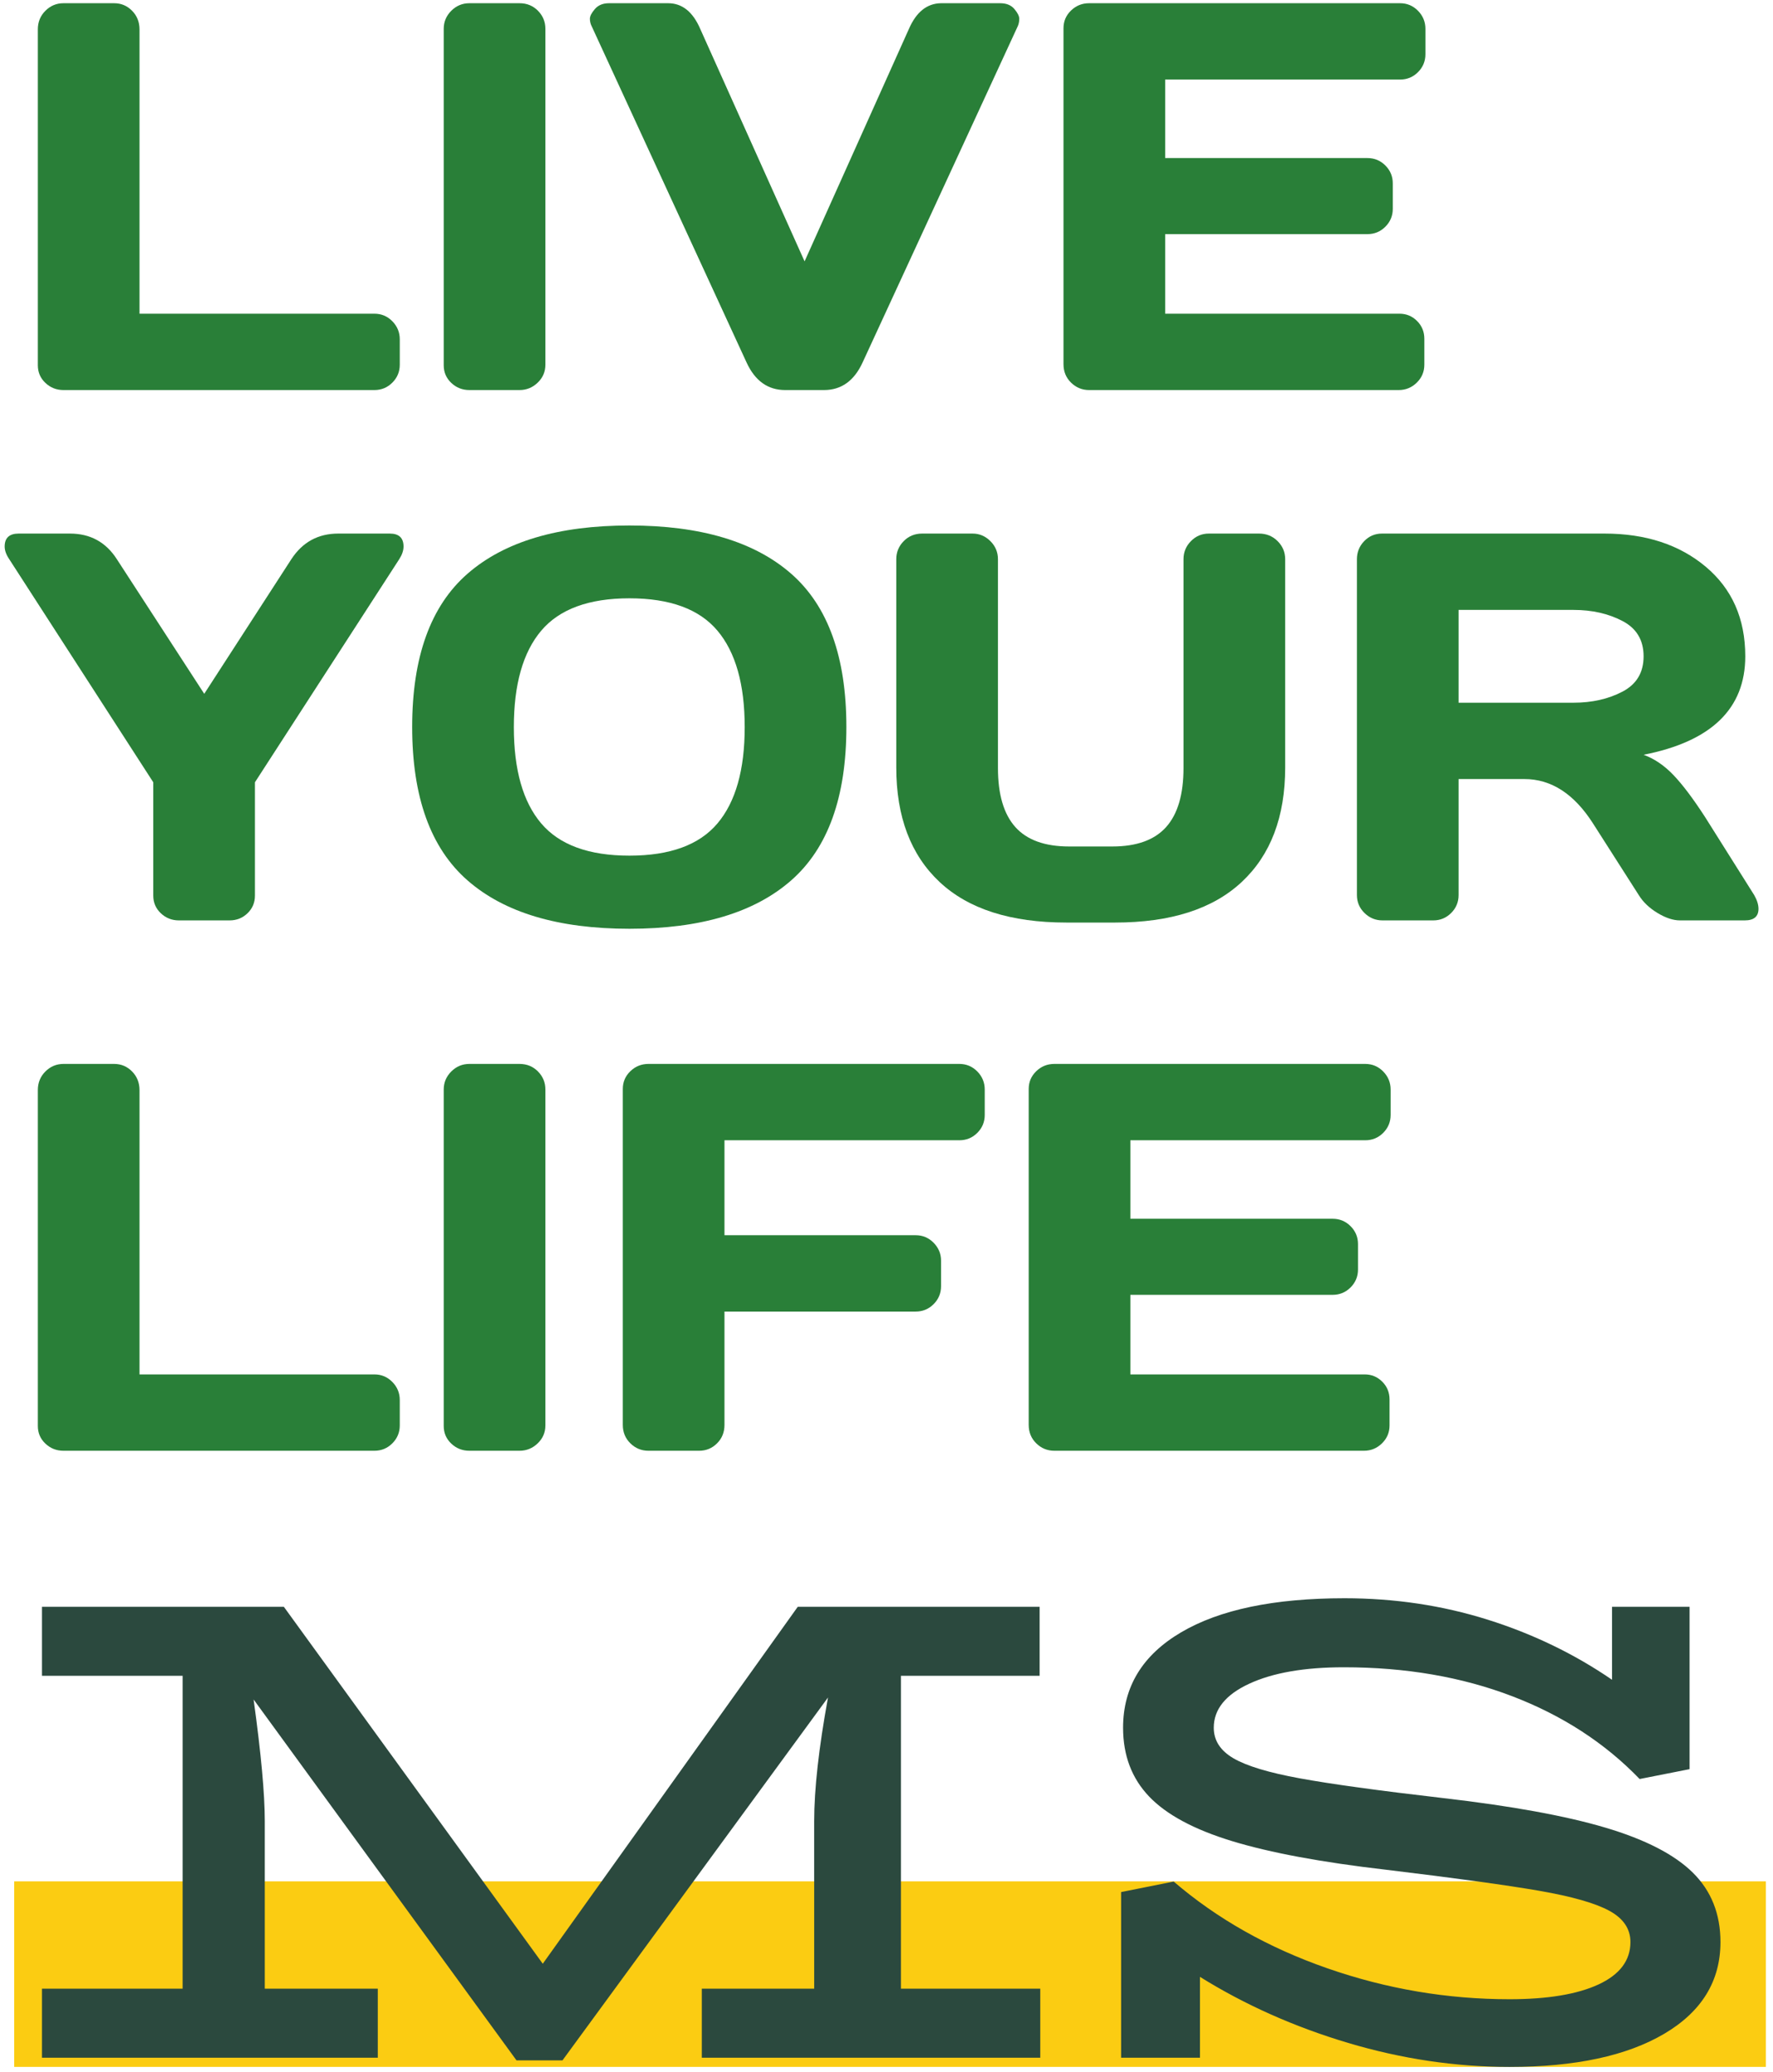
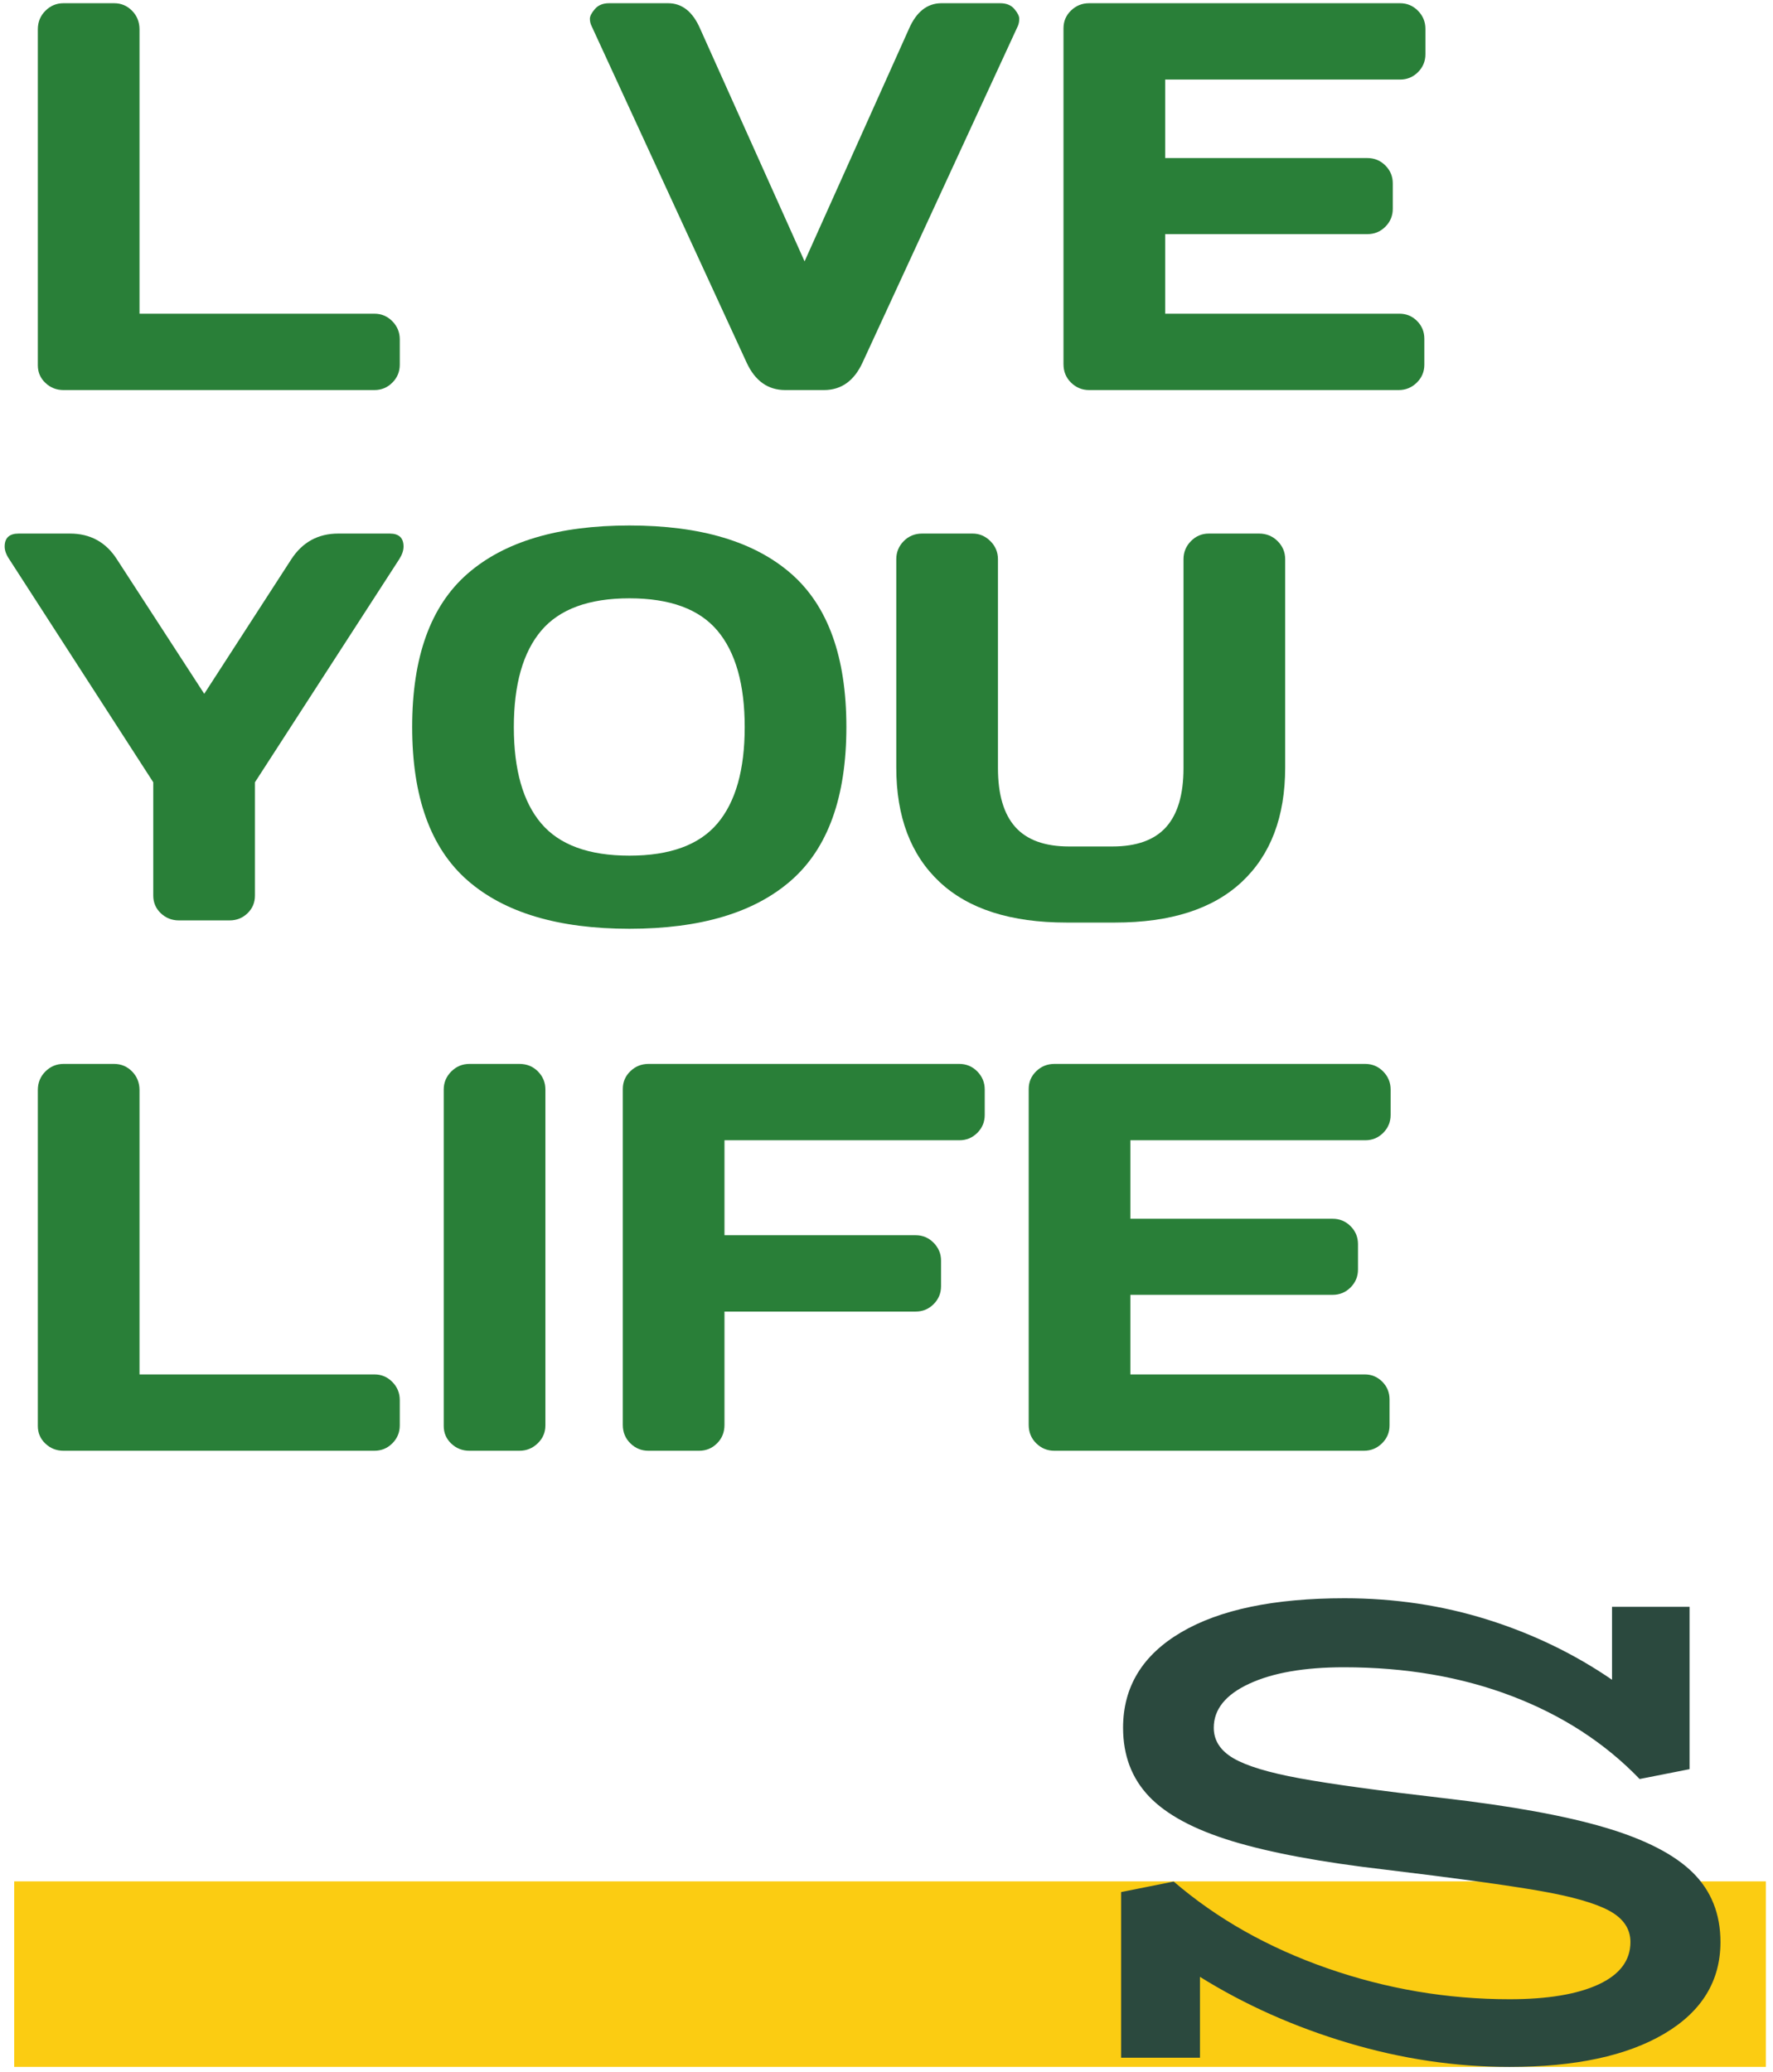
<svg xmlns="http://www.w3.org/2000/svg" width="214px" height="250px" viewBox="0 0 214 250" version="1.1">
  <title>Roche_LYLMS_Logo_EN_Vertical</title>
  <g id="Page-1" stroke="none" stroke-width="1" fill="none" fill-rule="evenodd">
    <g id="Roche_LYLMS_Logo_EN_Vertical" transform="translate(0.563, 0.389)" fill-rule="nonzero">
      <g id="g8" transform="translate(106.286, 124.518) scale(-1, 1) rotate(-180) translate(-106.286, -124.518) translate(0, 0)">
        <g id="g10" transform="translate(0, -0)">
          <polyline id="path12" fill="#FBCC12" points="212.573 0.003 1.152 0.003 1.152 22.393 212.573 22.393 212.573 0.003" />
          <path d="M4.004,205.351 L4.004,245.879 C4.004,246.768 4.307,247.516 4.915,248.124 C5.523,248.731 6.25,249.036 7.096,249.036 L13.216,249.036 C14.062,249.036 14.784,248.731 15.381,248.124 C15.978,247.516 16.275,246.768 16.275,245.879 L16.275,211.568 L44.629,211.568 C45.476,211.568 46.197,211.265 46.794,210.657 C47.39,210.049 47.689,209.323 47.689,208.476 L47.689,205.416 C47.689,204.569 47.39,203.848 46.794,203.252 C46.197,202.655 45.476,202.356 44.629,202.356 L7.096,202.356 C6.25,202.356 5.523,202.643 4.915,203.219 C4.307,203.793 4.004,204.505 4.004,205.351" id="path14" fill="#297F38" />
-           <path d="M52.994,205.351 L52.994,245.943 C52.994,246.789 53.298,247.516 53.906,248.124 C54.514,248.731 55.241,249.036 56.088,249.036 L62.142,249.036 C63.032,249.036 63.774,248.731 64.372,248.124 C64.969,247.516 65.266,246.789 65.266,245.943 L65.266,205.416 C65.266,204.569 64.958,203.848 64.34,203.252 C63.721,202.655 62.988,202.356 62.142,202.356 L56.088,202.356 C55.241,202.356 54.514,202.643 53.906,203.219 C53.298,203.793 52.994,204.505 52.994,205.351" id="path16" fill="#297F38" />
          <path d="M70.833,246.301 C70.702,246.563 70.638,246.848 70.638,247.164 C70.638,247.479 70.838,247.869 71.241,248.336 C71.642,248.801 72.21,249.036 72.949,249.036 L80.078,249.036 C81.77,249.036 83.062,248.005 83.952,245.943 L96.549,217.884 L109.146,245.943 C110.036,247.984 111.328,249.013 113.021,249.036 L120.149,249.036 C120.909,249.036 121.484,248.801 121.874,248.336 C122.265,247.869 122.461,247.479 122.461,247.164 C122.461,246.848 122.406,246.563 122.298,246.301 L103.548,205.676 C102.529,203.463 100.977,202.356 98.893,202.356 L94.205,202.356 C92.122,202.356 90.57,203.463 89.55,205.676 L70.833,246.301" id="path18" fill="#297F38" />
          <path d="M127.8,205.481 L127.8,246.008 C127.8,246.855 128.102,247.571 128.71,248.157 C129.318,248.743 130.045,249.036 130.892,249.036 L168.424,249.036 C169.27,249.036 169.992,248.731 170.589,248.124 C171.186,247.516 171.484,246.789 171.484,245.943 L171.484,242.884 C171.484,242.037 171.186,241.315 170.589,240.719 C169.992,240.121 169.27,239.824 168.424,239.824 L140.072,239.824 L140.072,230.351 L164.485,230.351 C165.332,230.351 166.053,230.052 166.65,229.455 C167.248,228.859 167.545,228.137 167.545,227.291 L167.545,224.231 C167.545,223.385 167.248,222.664 166.65,222.067 C166.053,221.469 165.332,221.172 164.485,221.172 L140.072,221.172 L140.072,211.568 L168.36,211.568 C169.184,211.568 169.889,211.276 170.476,210.689 C171.061,210.104 171.354,209.388 171.354,208.541 L171.354,205.416 C171.354,204.569 171.05,203.848 170.442,203.252 C169.834,202.655 169.108,202.356 168.261,202.356 L130.892,202.356 C130.045,202.356 129.318,202.655 128.71,203.252 C128.102,203.848 127.8,204.591 127.8,205.481" id="path20" fill="#297F38" />
          <path d="M1.51582447e-14,183.473 C1.51582447e-14,184.515 0.563,185.036 1.692,185.036 L7.878,185.036 C10.329,185.036 12.217,184.005 13.541,181.943 L24.089,165.7 L34.602,181.943 C35.948,184.005 37.836,185.036 40.266,185.036 L46.484,185.036 C47.59,185.036 48.144,184.515 48.144,183.473 C48.144,182.996 47.972,182.487 47.624,181.943 L30.208,155.023 L30.208,141.351 C30.208,140.504 29.91,139.793 29.313,139.219 C28.716,138.643 27.995,138.356 27.148,138.356 L21.029,138.356 C20.182,138.356 19.456,138.643 18.847,139.219 C18.24,139.793 17.936,140.504 17.936,141.351 L17.936,155.023 L0.553,181.943 C0.185,182.487 1.51582447e-14,182.996 1.51582447e-14,183.473" id="path22" fill="#297F38" />
          <path d="M86.034,173.317 C83.844,175.921 80.301,177.224 75.408,177.224 C70.513,177.224 66.965,175.921 64.762,173.317 C62.56,170.713 61.458,166.833 61.458,161.679 C61.458,156.525 62.56,152.652 64.762,150.059 C66.965,147.465 70.513,146.169 75.408,146.169 C80.301,146.169 83.844,147.465 86.034,150.059 C88.226,152.652 89.322,156.525 89.322,161.679 C89.322,166.833 88.226,170.713 86.034,173.317 Z M94.938,143.189 C90.5,139.293 83.989,137.347 75.408,137.347 C66.824,137.347 60.309,139.293 55.86,143.189 C51.41,147.085 49.186,153.255 49.186,161.696 C49.186,170.137 51.41,176.301 55.86,180.185 C60.309,184.069 66.824,186.012 75.408,186.012 C83.989,186.012 90.5,184.069 94.938,180.185 C99.376,176.301 101.594,170.137 101.594,161.696 C101.594,153.255 99.376,147.085 94.938,143.189" id="path24" fill="#297F38" />
          <path d="M107.617,156.813 L107.617,181.943 C107.617,182.789 107.916,183.516 108.513,184.124 C109.109,184.731 109.853,185.036 110.742,185.036 L116.829,185.036 C117.653,185.036 118.369,184.731 118.977,184.124 C119.586,183.516 119.889,182.789 119.889,181.943 L119.889,156.748 C119.889,153.559 120.589,151.181 121.989,149.619 C123.389,148.057 125.553,147.276 128.482,147.276 L133.692,147.276 C136.621,147.276 138.786,148.057 140.186,149.619 C141.586,151.181 142.285,153.559 142.285,156.748 L142.285,181.943 C142.285,182.789 142.584,183.516 143.181,184.124 C143.777,184.731 144.498,185.036 145.345,185.036 L151.4,185.036 C152.289,185.036 153.037,184.731 153.645,184.124 C154.254,183.516 154.557,182.789 154.557,181.943 L154.557,156.813 C154.557,150.867 152.81,146.26 149.316,142.995 C145.822,139.728 140.722,138.096 134.017,138.096 L128.157,138.096 C121.429,138.096 116.325,139.728 112.842,142.995 C109.36,146.26 107.617,150.867 107.617,156.813" id="path26" fill="#297F38" />
-           <path d="M175.488,164.625 L189.356,164.625 C191.59,164.625 193.56,165.069 195.264,165.96 C196.968,166.849 197.818,168.272 197.818,170.224 C197.818,172.177 196.968,173.599 195.264,174.489 C193.56,175.379 191.59,175.824 189.356,175.824 L175.488,175.824 L175.488,164.625 Z M211.686,139.756 C211.686,138.823 211.133,138.356 210.026,138.356 L202.213,138.356 C201.389,138.356 200.482,138.655 199.496,139.252 C198.508,139.848 197.754,140.569 197.233,141.416 L191.7,150.075 C189.421,153.633 186.664,155.413 183.43,155.413 L175.488,155.413 L175.488,141.416 C175.488,140.569 175.19,139.848 174.593,139.252 C173.996,138.655 173.274,138.356 172.428,138.356 L166.309,138.356 C165.462,138.356 164.736,138.655 164.128,139.252 C163.52,139.848 163.216,140.569 163.216,141.416 L163.216,181.943 C163.216,182.789 163.509,183.516 164.094,184.124 C164.681,184.731 165.397,185.036 166.244,185.036 L193.098,185.036 C198.069,185.036 202.144,183.701 205.322,181.032 C208.501,178.363 210.09,174.76 210.09,170.224 C210.09,163.909 206,159.948 197.818,158.343 C199.121,157.865 200.325,157.047 201.432,155.885 C202.538,154.724 203.809,153.037 205.241,150.824 L211.165,141.416 C211.513,140.808 211.686,140.255 211.686,139.756" id="path28" fill="#297F38" />
          <path d="M4.004,77.351 L4.004,117.879 C4.004,118.768 4.307,119.516 4.915,120.124 C5.523,120.731 6.25,121.036 7.096,121.036 L13.216,121.036 C14.062,121.036 14.784,120.731 15.381,120.124 C15.978,119.516 16.275,118.768 16.275,117.879 L16.275,83.568 L44.629,83.568 C45.476,83.568 46.197,83.265 46.794,82.657 C47.39,82.049 47.689,81.323 47.689,80.476 L47.689,77.416 C47.689,76.569 47.39,75.848 46.794,75.252 C46.197,74.655 45.476,74.356 44.629,74.356 L7.096,74.356 C6.25,74.356 5.523,74.643 4.915,75.219 C4.307,75.793 4.004,76.504 4.004,77.351" id="path30" fill="#297F38" />
          <path d="M52.994,77.351 L52.994,117.944 C52.994,118.789 53.298,119.516 53.906,120.124 C54.514,120.731 55.241,121.036 56.088,121.036 L62.142,121.036 C63.032,121.036 63.774,120.731 64.372,120.124 C64.969,119.516 65.266,118.789 65.266,117.944 L65.266,77.416 C65.266,76.569 64.958,75.848 64.34,75.252 C63.721,74.655 62.988,74.356 62.142,74.356 L56.088,74.356 C55.241,74.356 54.514,74.643 53.906,75.219 C53.298,75.793 52.994,76.504 52.994,77.351" id="path32" fill="#297F38" />
          <path d="M74.609,77.481 L74.609,118.008 C74.609,118.855 74.913,119.571 75.521,120.157 C76.129,120.743 76.856,121.036 77.701,121.036 L115.234,121.036 C116.081,121.036 116.802,120.731 117.4,120.124 C117.996,119.516 118.294,118.789 118.294,117.944 L118.294,114.884 C118.294,114.037 117.996,113.315 117.4,112.719 C116.802,112.121 116.081,111.824 115.234,111.824 L86.881,111.824 L86.881,100.365 L109.961,100.365 C110.808,100.365 111.529,100.061 112.126,99.453 C112.722,98.845 113.021,98.129 113.021,97.305 L113.021,94.213 C113.021,93.367 112.722,92.645 112.126,92.049 C111.529,91.451 110.808,91.153 109.961,91.153 L86.881,91.153 L86.881,77.481 C86.881,76.591 86.584,75.848 85.986,75.252 C85.389,74.655 84.668,74.356 83.821,74.356 L77.701,74.356 C76.856,74.356 76.129,74.655 75.521,75.252 C74.913,75.848 74.609,76.591 74.609,77.481" id="path34" fill="#297F38" />
          <path d="M123.6,77.481 L123.6,118.008 C123.6,118.855 123.904,119.571 124.512,120.157 C125.12,120.743 125.846,121.036 126.693,121.036 L164.225,121.036 C165.072,121.036 165.793,120.731 166.39,120.124 C166.986,119.516 167.285,118.789 167.285,117.944 L167.285,114.884 C167.285,114.037 166.986,113.315 166.39,112.719 C165.793,112.121 165.072,111.824 164.225,111.824 L135.872,111.824 L135.872,102.351 L160.286,102.351 C161.133,102.351 161.854,102.052 162.452,101.455 C163.048,100.859 163.346,100.137 163.346,99.291 L163.346,96.231 C163.346,95.385 163.048,94.664 162.452,94.067 C161.854,93.469 161.133,93.171 160.286,93.171 L135.872,93.171 L135.872,83.568 L164.16,83.568 C164.984,83.568 165.69,83.276 166.276,82.689 C166.862,82.104 167.154,81.388 167.154,80.541 L167.154,77.416 C167.154,76.569 166.852,75.848 166.244,75.252 C165.636,74.655 164.909,74.356 164.062,74.356 L126.693,74.356 C125.846,74.356 125.12,74.655 124.512,75.252 C123.904,75.848 123.6,76.591 123.6,77.481" id="path36" fill="#297F38" />
-           <path d="M124.997,9.44 L124.997,1.111 L84.145,1.111 L84.145,9.44 L97.709,9.44 L97.709,29.667 C97.709,33.526 98.265,38.497 99.376,44.58 L67.329,0.793 L61.777,0.793 L30.047,44.34 C30.946,37.836 31.396,32.945 31.396,29.667 L31.396,9.44 L45.038,9.44 L45.038,1.111 L4.505,1.111 L4.505,9.44 L21.48,9.44 L21.48,47.197 L4.505,47.197 L4.505,55.526 L33.697,55.526 L64.949,12.452 L95.726,55.526 L124.918,55.526 L124.918,47.197 L108.181,47.197 L108.181,9.44 L124.997,9.44" id="path38" fill="#2B493E" />
          <path d="M193.214,28.873 C198.026,27.445 201.544,25.633 203.765,23.44 C205.985,21.244 207.096,18.455 207.096,15.071 C207.096,10.364 204.836,6.675 200.314,4.004 C195.793,1.336 189.566,7.57912233e-15 181.634,7.57912233e-15 C175.129,7.57912233e-15 168.637,0.965 162.16,2.895 C155.681,4.826 149.718,7.481 144.272,10.867 L144.272,1.111 L134.754,1.111 L134.754,21.1 L141.1,22.369 C146.334,17.873 152.522,14.383 159.661,11.897 C166.801,9.41 174.124,8.169 181.634,8.169 C186.234,8.169 189.816,8.765 192.382,9.955 C194.946,11.145 196.229,12.849 196.229,15.071 C196.229,16.659 195.382,17.914 193.692,18.837 C191.997,19.764 189.169,20.569 185.202,21.259 C181.237,21.945 175.076,22.791 166.721,23.796 C158.948,24.695 152.76,25.845 148.158,27.247 C143.558,28.648 140.213,30.447 138.125,32.641 C136.034,34.836 134.992,37.598 134.992,40.931 C134.992,45.848 137.317,49.681 141.973,52.432 C146.625,55.181 153.208,56.557 161.724,56.557 C167.753,56.557 173.504,55.697 178.977,53.979 C184.45,52.26 189.46,49.84 194.008,46.721 L194.008,55.526 L203.368,55.526 L203.368,35.933 L197.34,34.743 C193.161,39.079 188.032,42.41 181.952,44.737 C175.869,47.064 169.1,48.228 161.644,48.228 C156.885,48.228 153.078,47.567 150.221,46.244 C147.366,44.923 145.938,43.152 145.938,40.931 C145.938,39.395 146.732,38.167 148.317,37.241 C149.905,36.316 152.574,35.509 156.329,34.823 C160.085,34.135 165.849,33.34 173.622,32.443 C181.872,31.492 188.402,30.302 193.214,28.873" id="path40" fill="#2B493E" />
        </g>
      </g>
    </g>
  </g>
</svg>